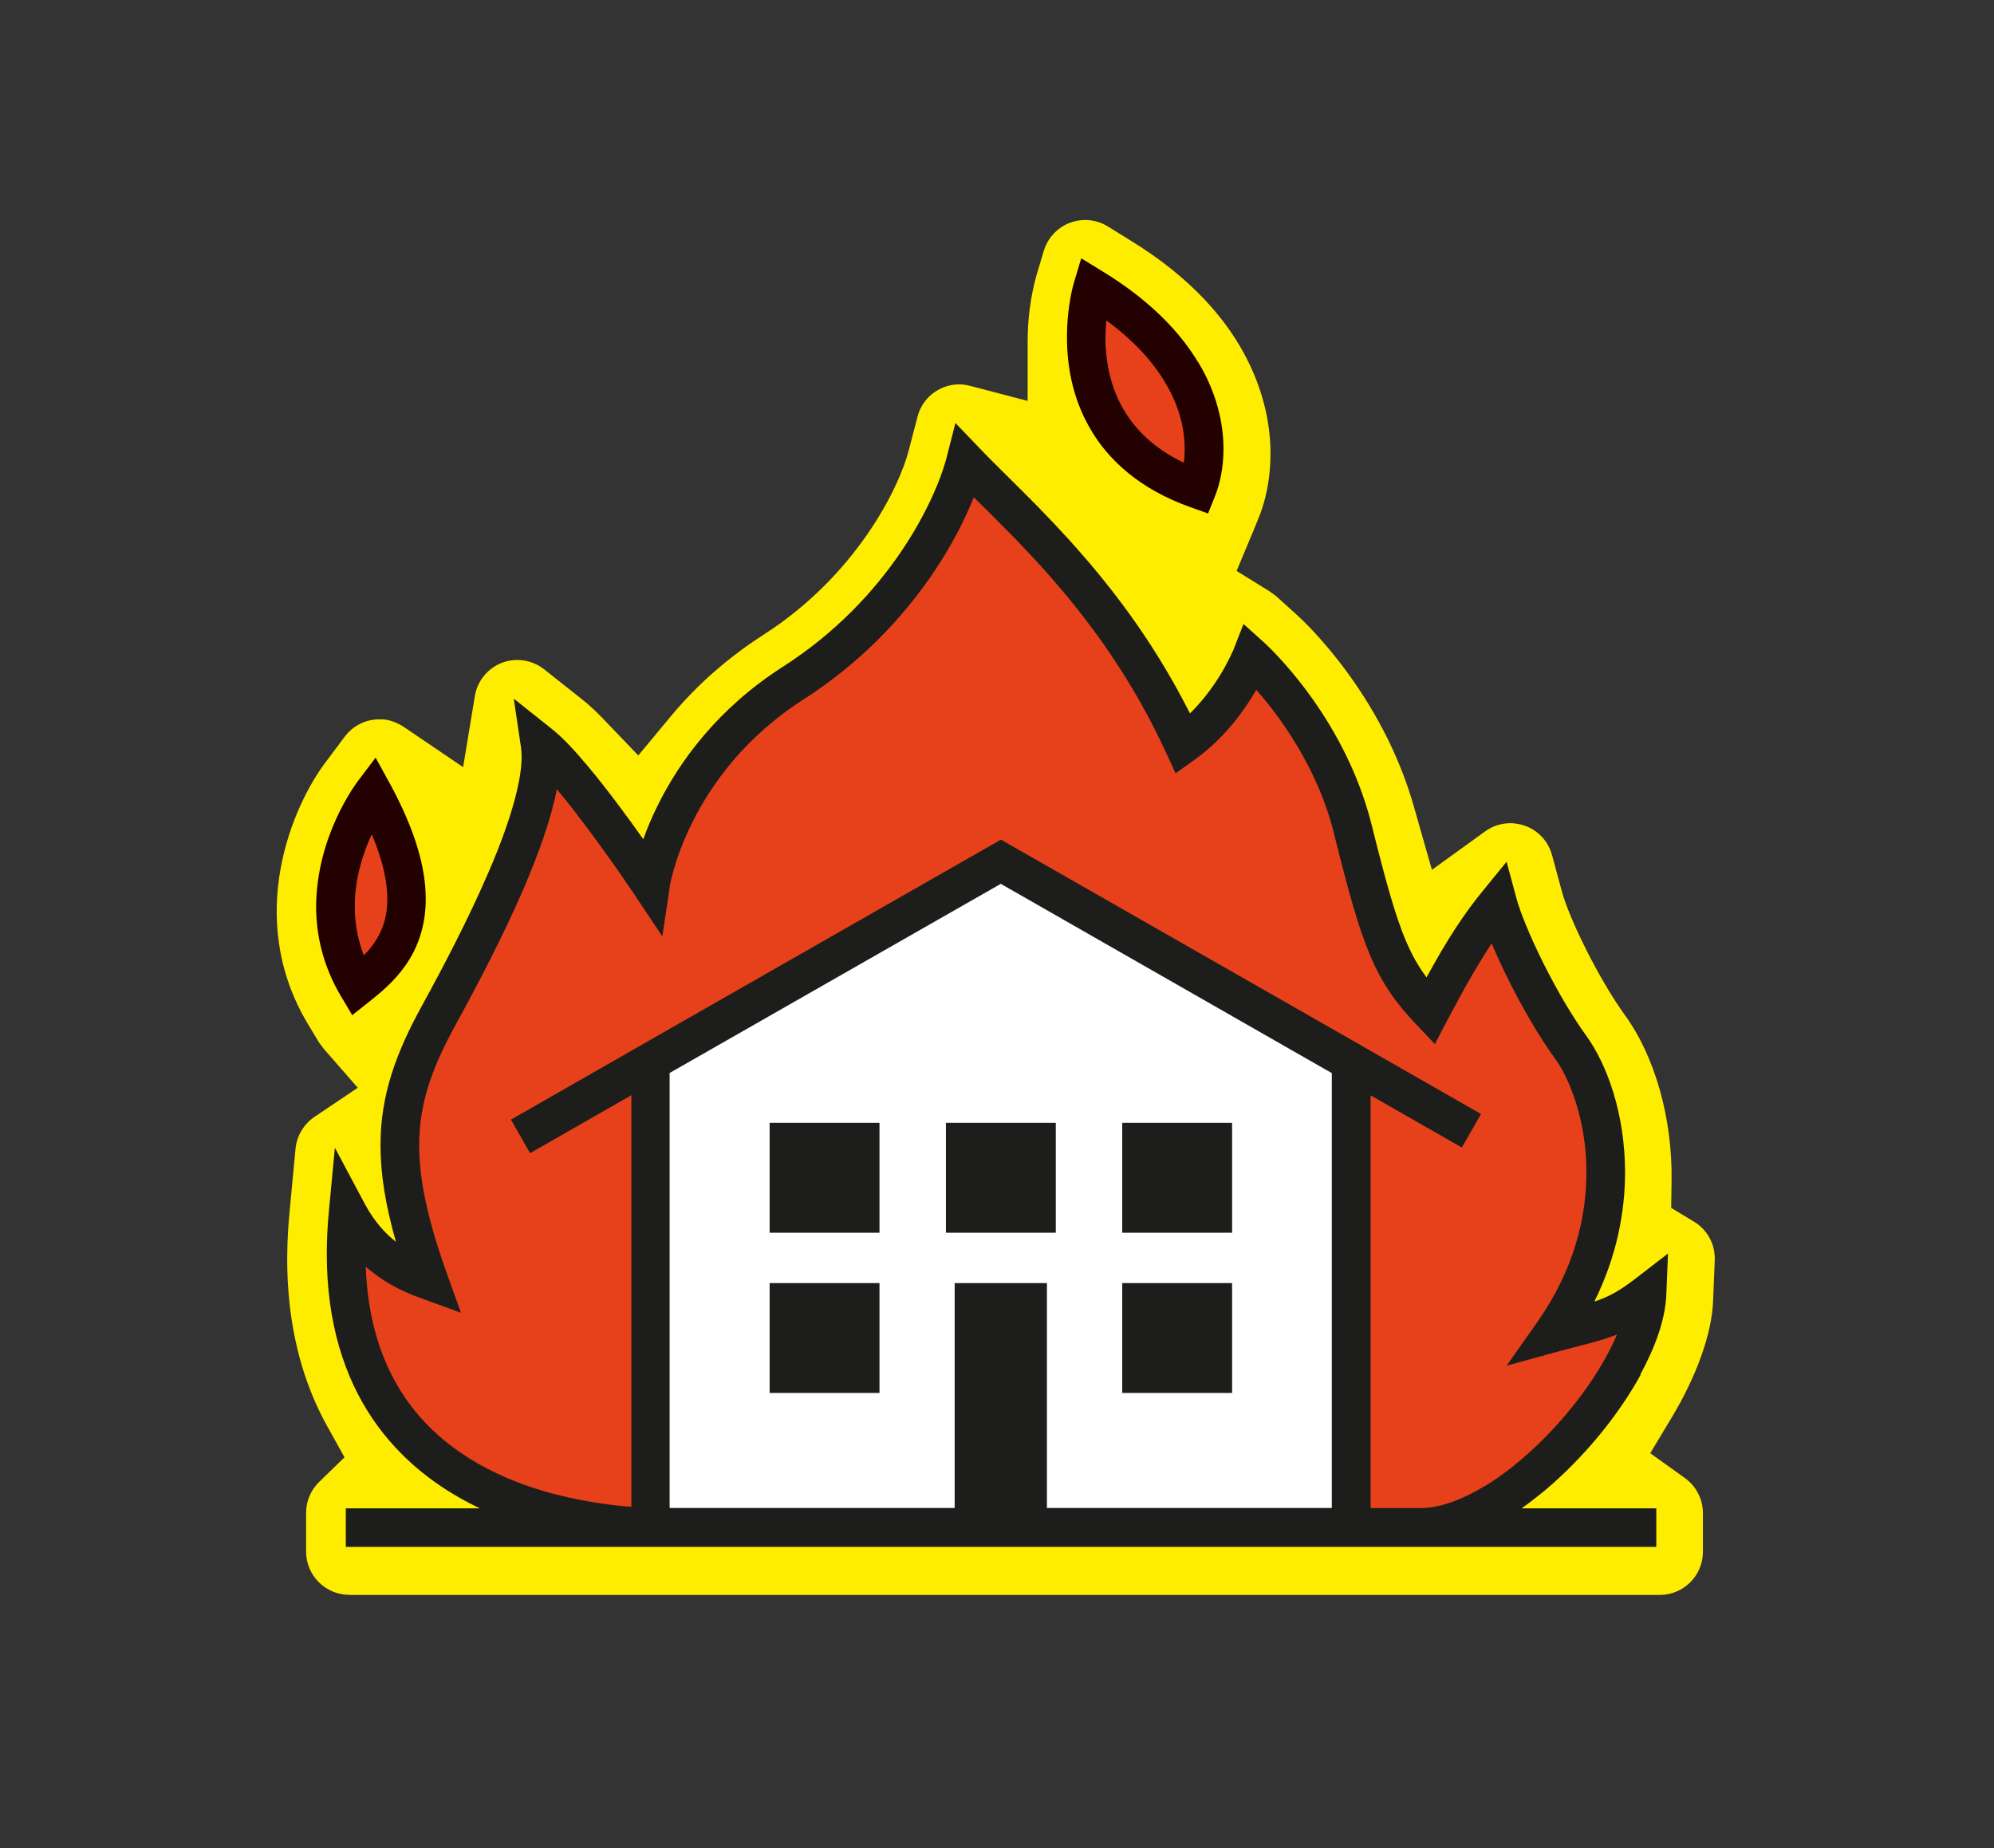
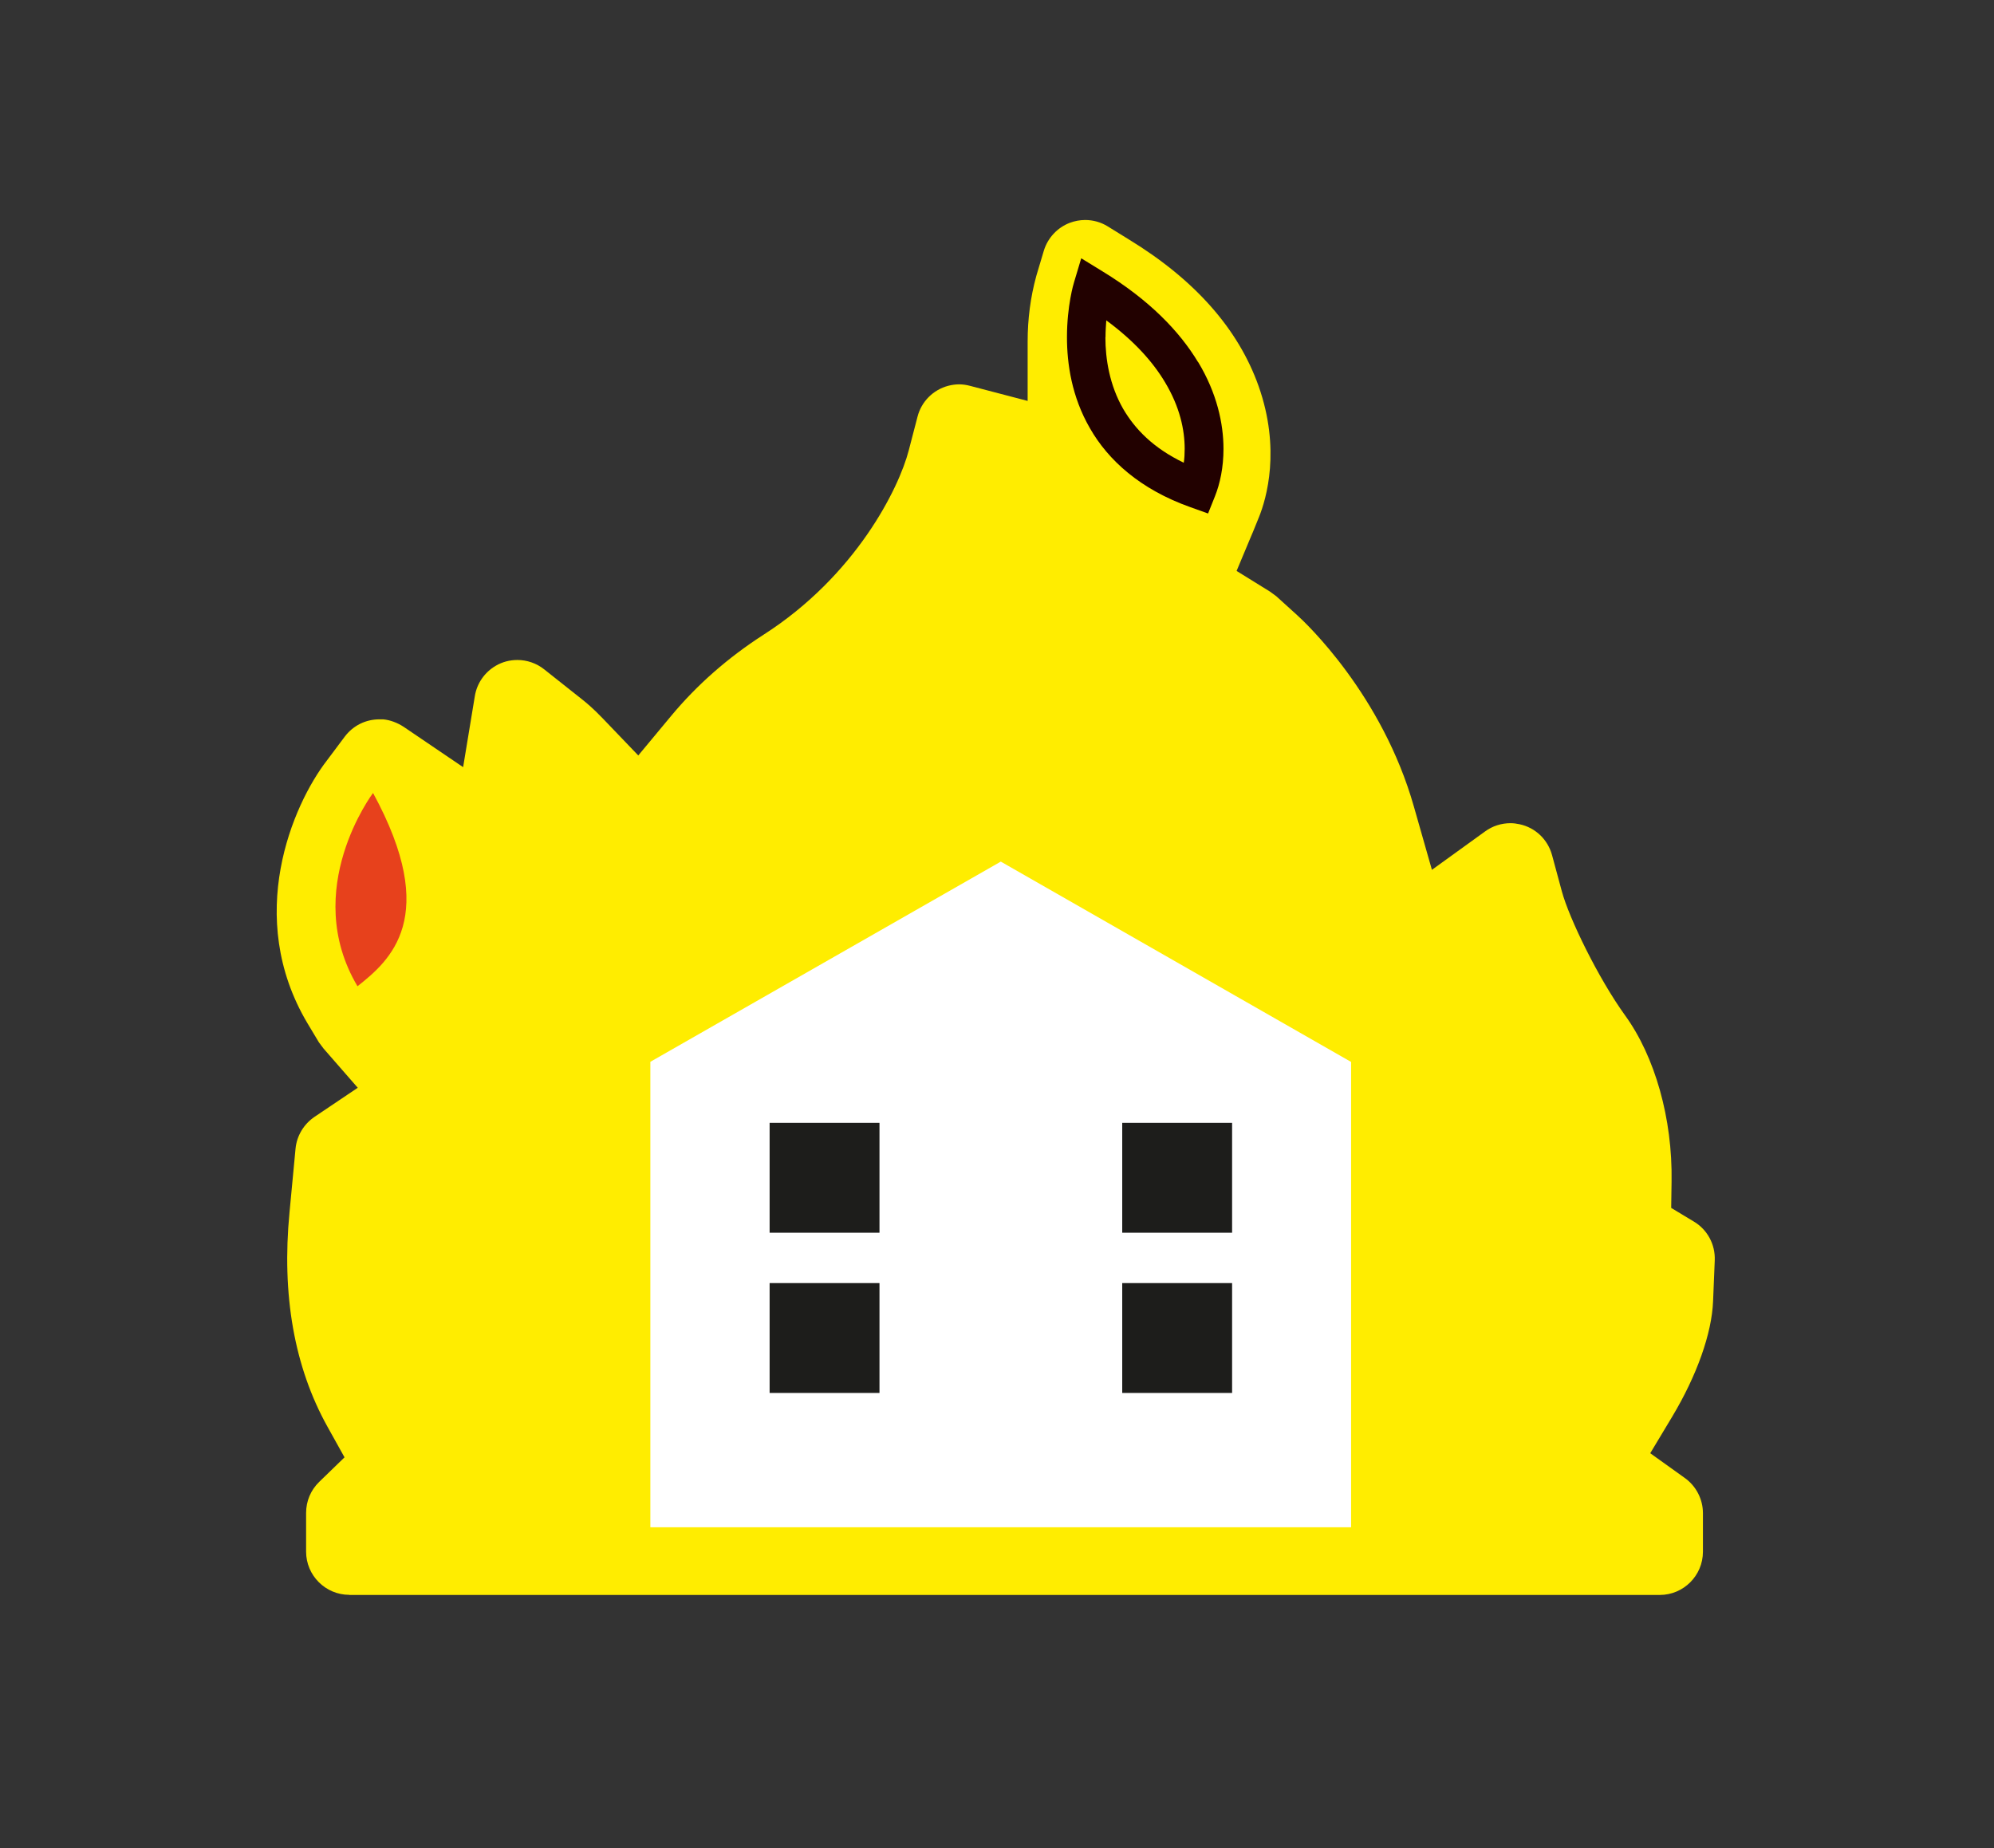
<svg xmlns="http://www.w3.org/2000/svg" id="Ebene_1" data-name="Ebene 1" version="1.1" viewBox="0 0 155.17 143.84">
  <rect x="0" y="0" width="155.17" height="143.84" fill="#333333" stroke="none" />
  <defs>
    <style>
      .cls-1 {
        fill: #ffed00;
      }

      .cls-1, .cls-2, .cls-3, .cls-4, .cls-5 {
        stroke-width: 0px;
      }

      .cls-2 {
        fill: #1d1d1b;
      }

      .cls-3 {
        fill: #220100;
      }

      .cls-4 {
        fill: #e7411c;
      }

      .cls-5 {
        fill: #fff;
      }
    </style>
  </defs>
  <path class="cls-1" d="M27.18,124.11c-1.85,0-3.36-1.51-3.36-3.36v-3.01c0-.92.36-1.78,1.02-2.42l1.97-1.91-1.33-2.39c-2.58-4.64-3.57-10.25-2.95-16.68l.47-4.97c.1-.99.64-1.89,1.48-2.46l3.36-2.26-2.66-3.05-.36-.48-.9-1.5c-4.91-8.27-1.15-16.99,1.52-20.44l1.4-1.87c.64-.84,1.61-1.33,2.68-1.33h.3c.54.05,1.1.26,1.59.58l4.63,3.14.91-5.52c.16-1,.76-1.86,1.63-2.37.51-.3,1.09-.45,1.68-.45.76,0,1.5.26,2.09.73l2.99,2.37c.26.21.74.59,1.56,1.44l2.77,2.89,2.56-3.08c2.01-2.42,4.43-4.54,7.18-6.31,7.2-4.61,10.55-11.41,11.31-14.36l.68-2.61c.3-1.18,1.22-2.1,2.4-2.41.28-.07.56-.11.85-.11.26,0,.55.04.85.12l4.47,1.17v-4.63c0-1.73.22-3.44.67-5.08l.04-.14.55-1.84c.3-.99,1.05-1.8,2.02-2.17.38-.14.78-.22,1.19-.22.63,0,1.23.17,1.75.49l1.65,1.02c5.13,3.13,8.52,6.96,10.1,11.41,1.74,4.92.61,8.76.04,10.18l-.5,1.23-.07.16-1.18,2.82,2.6,1.61.49.36,1.61,1.46c.67.6,6.63,6.2,9.1,14.92l1.4,4.91,4.14-2.99c.57-.42,1.27-.64,1.97-.64.24,0,.47.03.7.08,1.24.26,2.21,1.19,2.54,2.41l.76,2.81c.57,2.11,2.84,6.77,4.91,9.64,2.34,3.22,3.71,8.06,3.63,12.94l-.03,2.06,1.76,1.06c1.06.63,1.68,1.79,1.63,3.02l-.13,3.18c-.1,2.51-1.26,5.78-3.19,9l-1.7,2.83,2.68,1.92c.89.63,1.42,1.66,1.42,2.74v3.01c0,1.85-1.51,3.36-3.36,3.36H27.18Z" />
-   <path class="cls-4" d="M50.62,118.74s-25.93.77-23.54-24.32c1.95,3.66,4.91,4.72,6.28,5.22-3.43-9.59-2.78-14.17.8-20.7,3.58-6.52,8.56-16.34,7.86-21.04,2.89,2.3,8.61,10.88,8.61,10.88,0,0,1.42-9.45,11.11-15.65,8.55-5.48,12.41-13.45,13.39-17.24,3.99,4.17,11.68,10.57,16.95,22,3.64-2.59,5.3-6.79,5.3-6.79,0,0,5.89,5.31,7.89,13.4,2.19,8.82,3.07,11.07,6.04,14.19,2.17-4.14,3.6-6.4,5.25-8.42.7,2.6,3.25,7.89,5.67,11.22,2.6,3.57,5.1,13.05-1.35,22.24,3.58-.98,4.67-1,7.3-3.02-.24,6.42-10.36,18.16-17.63,18.16-7.64,0-59.91-.11-59.91-.11" />
  <polygon class="cls-5" points="50.61 82.63 50.61 118.85 105.14 118.85 105.14 82.64 77.88 67.05 50.61 82.63" />
-   <path class="cls-2" d="M127.65,106.96c1.16-2.14,1.93-4.23,2.02-6.21l.13-3.2-2.54,1.96c-1.24.95-1.98,1.34-2.88,1.67-.1.04-.2.07-.31.11,1.73-3.49,2.39-6.95,2.39-10.06-.01-4.62-1.42-8.41-3.02-10.63-1.14-1.57-2.35-3.67-3.35-5.67-1-2-1.79-3.93-2.09-5.05l-.76-2.82-1.85,2.27c-1.45,1.77-2.73,3.71-4.38,6.73-.63-.85-1.13-1.72-1.63-2.9-.8-1.9-1.56-4.62-2.65-9.01-2.17-8.6-8.25-14.04-8.35-14.14l-1.61-1.45-.79,2.01v.02s-.06.11-.06.11c-.05.1-.12.26-.21.45-.19.39-.48.95-.88,1.58-.55.87-1.3,1.87-2.23,2.79-2.54-5.04-5.52-9.07-8.35-12.32-3.14-3.62-6.11-6.31-8.03-8.33l-1.87-1.95-.67,2.62c-.43,1.69-1.58,4.51-3.64,7.51-2.06,3.01-5.03,6.22-9.11,8.83-5.11,3.27-8.07,7.42-9.72,10.74-.49.98-.87,1.89-1.15,2.69-1.19-1.68-2.79-3.87-4.32-5.69-.98-1.17-1.9-2.18-2.78-2.88l-2.98-2.37.56,3.77c.03.22.05.47.05.75.02,2.05-1.05,5.49-2.59,9.02-1.53,3.56-3.49,7.3-5.15,10.33-2.03,3.68-3.25,7-3.24,10.9,0,2.27.4,4.69,1.2,7.5-.83-.65-1.68-1.58-2.4-2.91l-2.35-4.41-.47,4.97c-.11,1.15-.16,2.25-.16,3.31,0,5.39,1.39,9.61,3.57,12.82,2.18,3.21,5.1,5.37,8.05,6.82.1.05.19.09.29.14h-10.43v3h101.98v-3h-10.48c.61-.43,1.22-.91,1.82-1.4,3.01-2.54,5.69-5.8,7.44-8.99ZM103.64,117.35h-22.17v-17.5h-7.18v17.5h-22.18v-33.85l25.77-14.72,25.76,14.73v33.84ZM105.88,81.34h0s0,0,0,0h0ZM115.54,115.64c-1.81,1.11-3.57,1.72-4.97,1.72h-.03c-.82,0-2.16,0-3.88,0h0s0,0,0,0v-32.12l7.1,4.06,1.49-2.61-8.45-4.83h0s-.11-.06-.11-.06l-.2-.12.1.06-.1-.06-.31-.18.31.18-.35-.2-.24-.14h0s-28.01-16-28.01-16l-28.01,16h0s-.4.23-.4.23l-9.72,5.56,1.49,2.61,7.88-4.51h0s0,0,0,0v31.98h0v.05c-1.57-.11-4.23-.46-6.85-1.23-3.85-1.14-8.07-3.29-10.79-7.31-1.69-2.51-2.87-5.77-3.03-10.15,1.73,1.52,3.51,2.17,4.4,2.49l3.01,1.1-1.08-3.01c-1.51-4.22-2.17-7.34-2.17-10.01,0-3.26.95-5.95,2.87-9.46,1.69-3.07,3.68-6.88,5.28-10.58,1.15-2.71,2.11-5.33,2.56-7.68.49.58,1.01,1.22,1.5,1.87,1.4,1.81,2.77,3.74,3.63,4.99.57.83.92,1.35.92,1.35l2.16,3.24.58-3.85h0s0-.06,0-.06l.05-.27c.05-.24.14-.6.27-1.05.26-.91.71-2.2,1.45-3.67,1.47-2.95,4.08-6.62,8.65-9.55,4.47-2.86,7.71-6.38,9.97-9.67,1.5-2.19,2.56-4.28,3.27-6.05,1.81,1.79,3.97,3.89,6.21,6.47,3.01,3.47,6.17,7.8,8.73,13.36l.76,1.65,1.47-1.05c2.36-1.69,3.91-3.88,4.81-5.45.47.53,1.02,1.2,1.6,1.99,1.64,2.23,3.52,5.42,4.45,9.2,1.1,4.43,1.87,7.24,2.8,9.45.92,2.21,2.05,3.78,3.61,5.41l1.44,1.52.97-1.86c1.4-2.65,2.46-4.49,3.45-5.97.38.9.82,1.86,1.32,2.86,1.06,2.12,2.33,4.33,3.61,6.1,1.15,1.57,2.46,4.9,2.44,8.87,0,3.52-.97,7.57-3.81,11.62l-2.4,3.41,4.03-1.11c1.75-.48,2.92-.72,4.11-1.15.16-.05.31-.11.45-.17-.05.1-.09.2-.13.3-.6,1.35-1.47,2.81-2.51,4.24-2.09,2.86-4.91,5.6-7.65,7.27Z" />
  <g>
    <rect class="cls-2" x="87.33" y="99.85" width="8.55" height="8.55" />
    <rect class="cls-2" x="59.89" y="99.85" width="8.55" height="8.55" />
    <rect class="cls-2" x="87.33" y="87.38" width="8.55" height="8.55" />
    <rect class="cls-2" x="59.89" y="87.38" width="8.55" height="8.55" />
-     <rect class="cls-2" x="73.61" y="87.38" width="8.55" height="8.55" />
  </g>
  <path class="cls-4" d="M29.03,61.71s-5.68,7.52-1.21,15.04c2.5-1.98,6.49-5.35,1.21-15.04" />
-   <path class="cls-3" d="M30.35,61l-1.12-2.04-1.4,1.85c-.08.13-3.2,4.18-3.23,9.74,0,2.18.52,4.6,1.93,6.97l.88,1.48,1.35-1.07c.81-.65,1.9-1.52,2.8-2.81.9-1.28,1.58-3.02,1.57-5.17,0-2.42-.81-5.32-2.78-8.95ZM28.93,64.92c.89,2.11,1.21,3.76,1.21,5.03,0,1.55-.44,2.58-1.04,3.46-.24.34-.5.65-.79.93-.5-1.3-.7-2.57-.7-3.79-.01-2.17.65-4.18,1.32-5.63Z" />
-   <path class="cls-4" d="M85.02,22.41s-3.46,11.52,8.13,15.65c1.18-2.96,1.29-9.89-8.13-15.65" />
  <path class="cls-3" d="M93.23,28.18c-1.45-2.41-3.81-4.85-7.43-7.06l-1.66-1.02-.56,1.87c-.03.09-.55,1.82-.55,4.27,0,2.05.36,4.62,1.79,7.09,1.41,2.47,3.9,4.75,7.82,6.14l1.37.49.54-1.35c.39-.98.66-2.23.66-3.68,0-1.98-.52-4.35-1.97-6.75ZM86.03,26.24c0-.47.03-.91.06-1.31,2.2,1.62,3.64,3.26,4.56,4.8,1.17,1.94,1.54,3.73,1.54,5.2,0,.38-.02.75-.07,1.08-2.39-1.15-3.8-2.63-4.71-4.18-1.07-1.86-1.39-3.9-1.39-5.59Z" />
</svg>